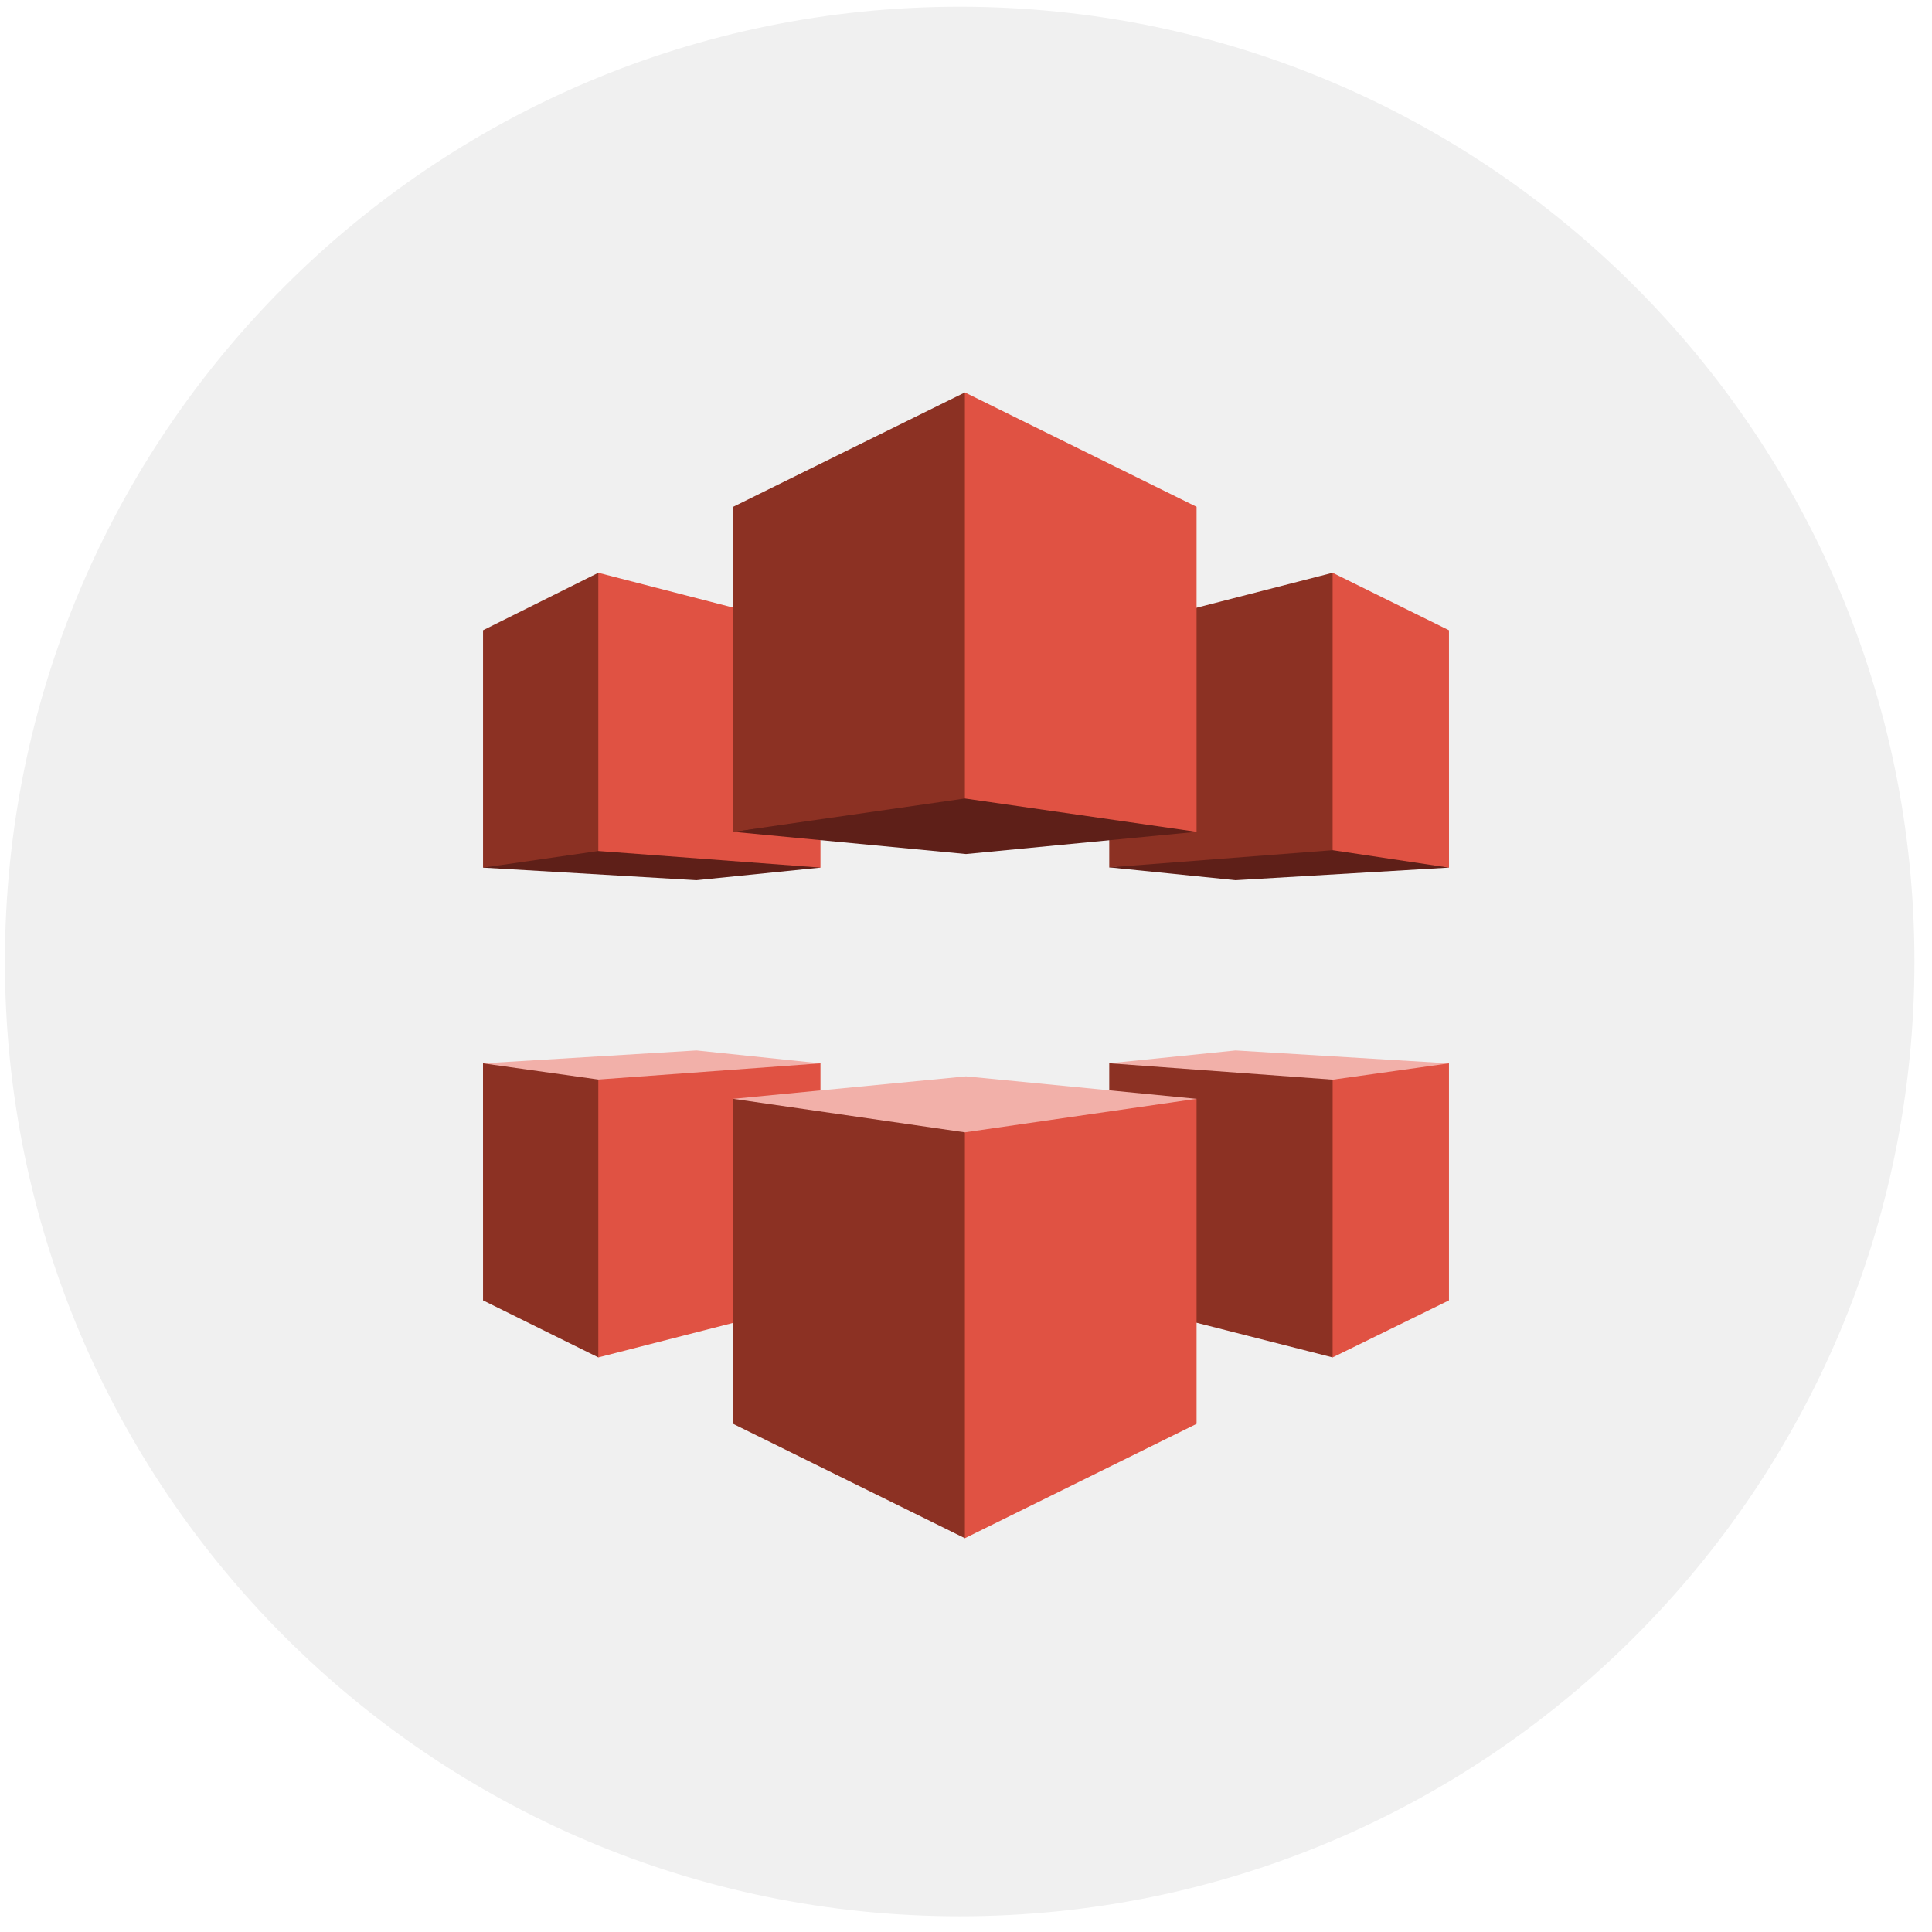
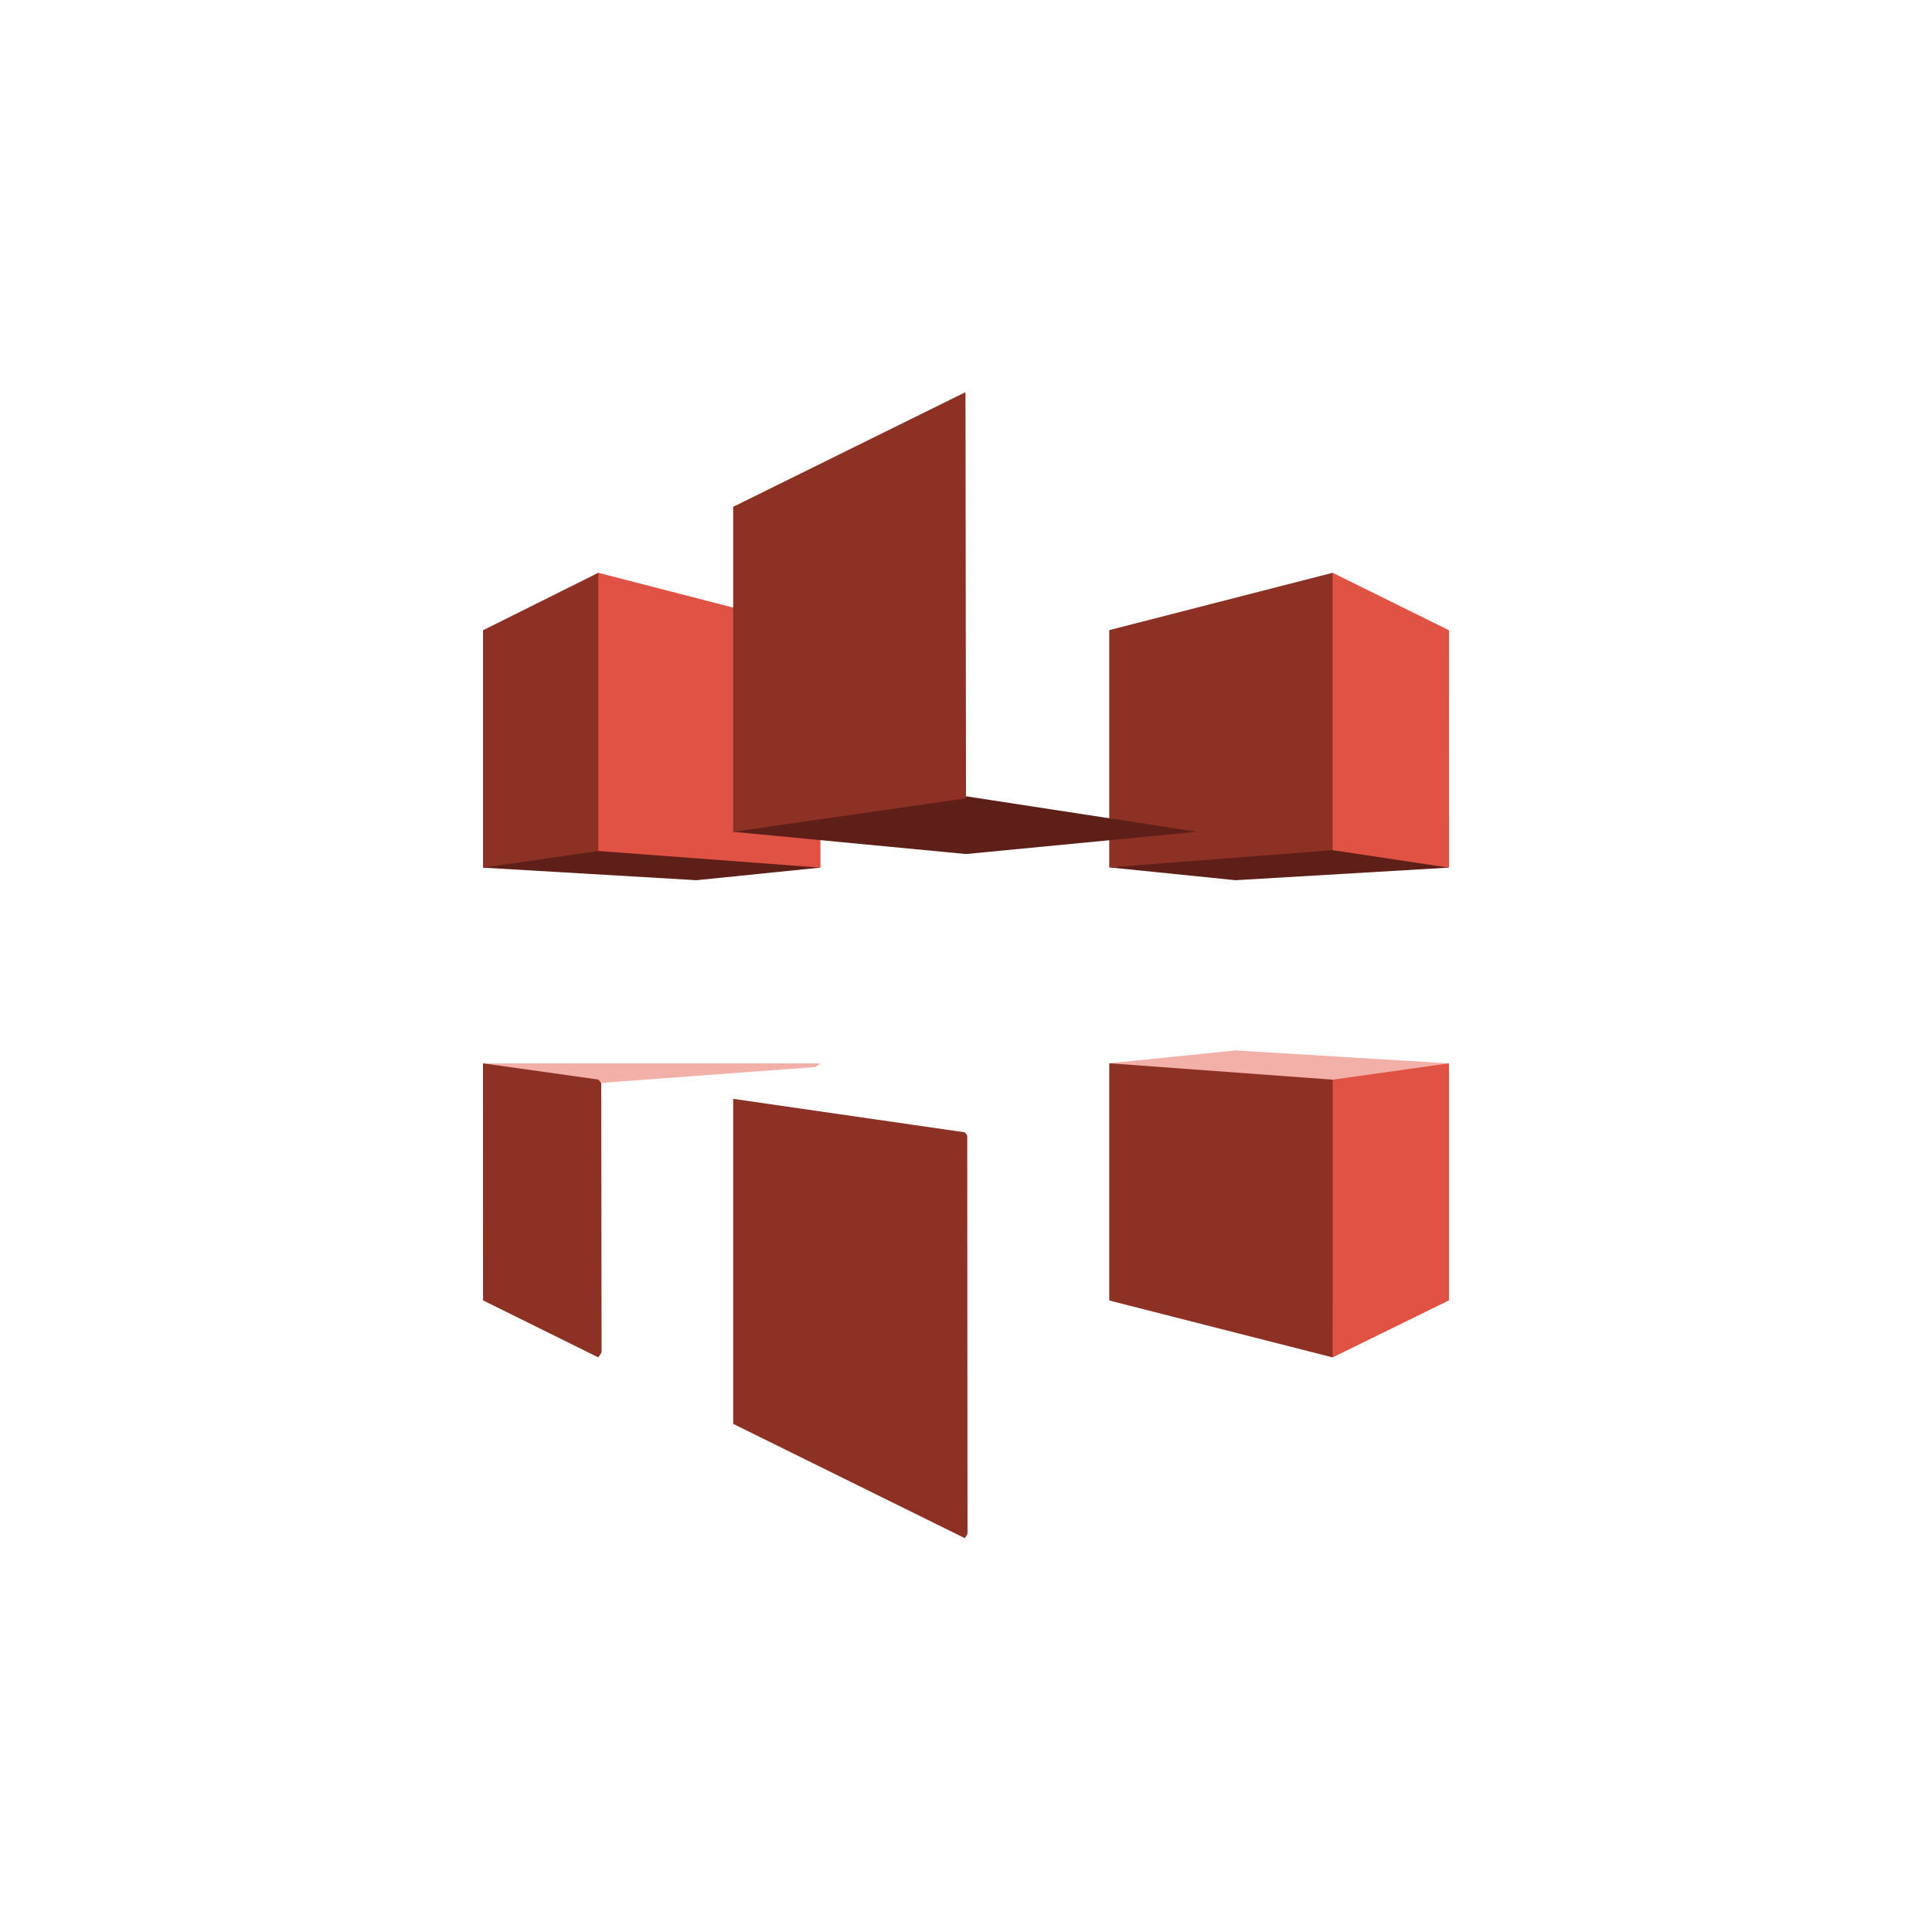
<svg xmlns="http://www.w3.org/2000/svg" width="64" height="64" viewBox="0 0 64 64" fill="none">
  <g clip-path="url(#clip0_950_6486)">
-     <path d="M63.418 31.851C63.418 14.383 49.258 0.223 31.791 0.223C14.323 0.223 0.163 14.383 0.163 31.851C0.163 49.319 14.323 63.479 31.791 63.479C49.258 63.479 63.418 49.319 63.418 31.851Z" fill="#F0F0F0" />
    <g clip-path="url(#clip1_950_6486)">
      <path d="M36.751 28.726L44.151 27.947L47.986 28.733L47.999 28.741L40.93 29.158L36.745 28.733L36.751 28.726Z" fill="#5E1F18" />
      <path d="M36.745 28.733L44.145 28.163L44.196 28.089L44.196 19.077L44.145 18.974L36.745 20.874V28.733Z" fill="#8C3123" />
      <path d="M48 28.742L44.145 28.163L44.145 18.974L47.999 20.878L48 28.742Z" fill="#E05243" />
      <path d="M36.745 35.222L36.853 35.297L44.146 35.785L47.867 35.297L47.999 35.225L40.93 34.797L36.745 35.222Z" fill="#F2B0A9" />
      <path d="M36.745 35.222L44.146 35.765L44.169 35.796L44.163 44.919L44.145 44.966L36.745 43.081V35.222Z" fill="#8C3123" />
      <path d="M47.999 35.225L44.146 35.766L44.145 44.966L47.999 43.077V35.225Z" fill="#E05243" />
      <path d="M27.14 28.719L19.824 28.101L16.025 28.723L16.001 28.742L23.07 29.158L27.179 28.741L27.14 28.719Z" fill="#5E1F18" />
      <path d="M16.001 28.742L19.82 28.19L19.933 28.111V19.08L19.82 18.974L16.001 20.878V28.742Z" fill="#8C3123" />
      <path d="M27.179 28.741L19.82 28.19V18.974L27.18 20.874L27.179 28.741Z" fill="#E05243" />
-       <path d="M27.179 35.225L27.01 35.347L19.82 35.879L16.122 35.347L16 35.225L23.07 34.797L27.179 35.225Z" fill="#F2B0A9" />
+       <path d="M27.179 35.225L27.01 35.347L19.82 35.879L16.122 35.347L16 35.225L27.179 35.225Z" fill="#F2B0A9" />
      <path d="M16 35.225L19.82 35.761L19.917 35.878L19.928 44.803L19.82 44.966L16.001 43.077L16 35.225Z" fill="#8C3123" />
-       <path d="M27.179 35.225L19.82 35.761L19.82 44.966L27.179 43.082V35.225Z" fill="#E05243" />
-       <path d="M39.638 36.4L32 35.656L24.287 36.4L24.395 36.49L31.963 37.677L39.529 36.49L39.638 36.4Z" fill="#F2B0A9" />
      <path d="M24.287 36.4L31.963 37.51L32.041 37.613L32.05 50.809L31.963 50.955L24.287 47.167V36.4Z" fill="#8C3123" />
-       <path d="M39.638 36.4L31.963 37.51V50.955L39.638 47.167L39.638 36.4Z" fill="#E05243" />
      <path d="M32 28.291L24.287 27.555L24.306 27.544L31.962 26.372L39.615 27.547L39.638 27.555L32 28.291Z" fill="#5E1F18" />
      <path d="M24.287 27.555L31.963 26.451L32 26.418L31.983 13.02L31.963 13L24.287 16.789V27.555Z" fill="#8C3123" />
-       <path d="M39.638 27.555L31.963 26.451V13L39.638 16.789V27.555Z" fill="#E05243" />
    </g>
  </g>
  <defs>
    <clipPath id="clip0_950_6486">
      <rect width="64" height="64" fill="white" />
    </clipPath>
    <clipPath id="clip1_950_6486">
      <rect width="32" height="38" fill="white" transform="translate(16 13)" />
    </clipPath>
  </defs>
</svg>